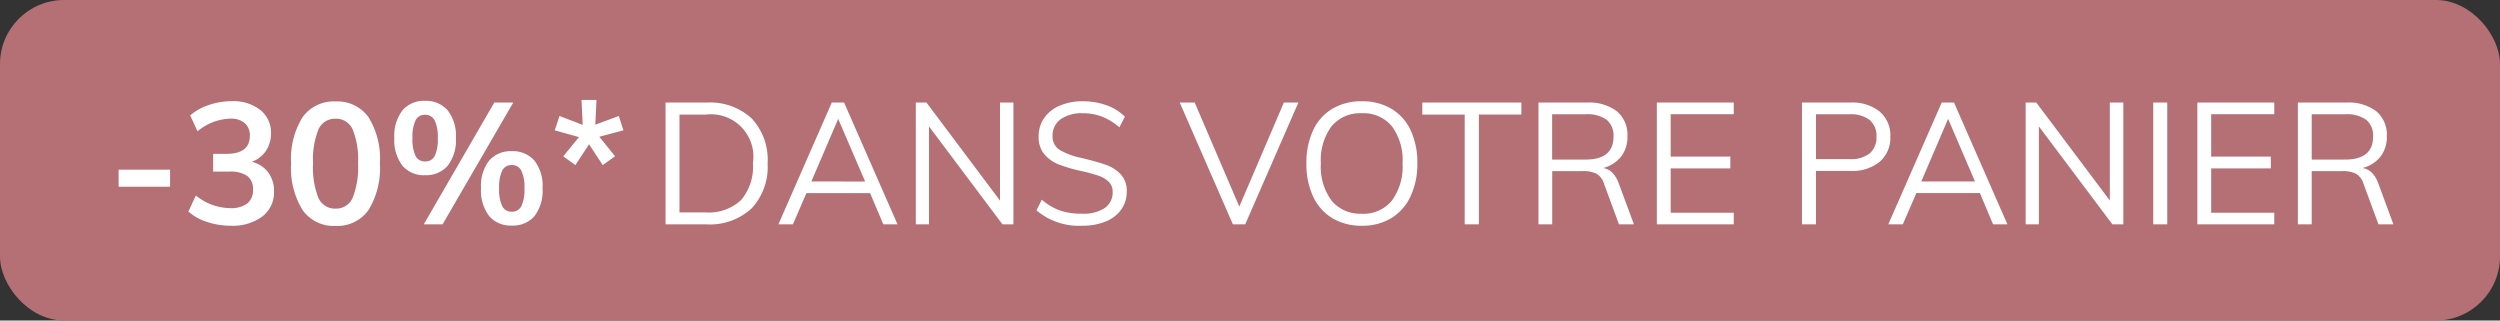
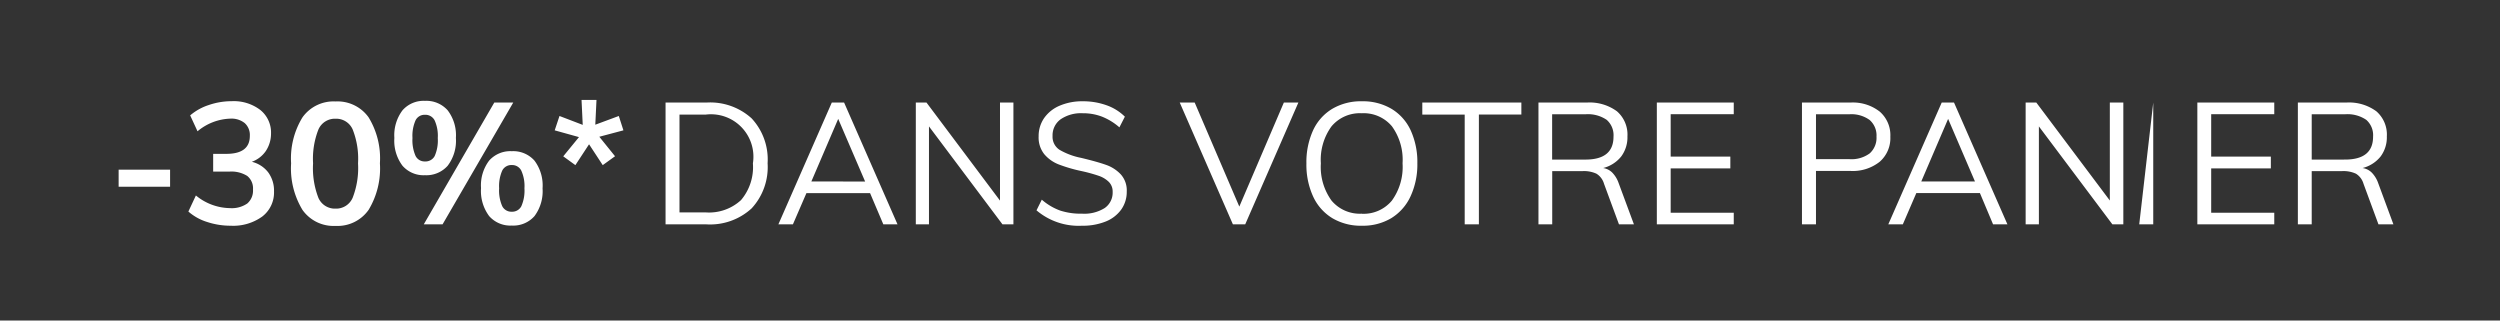
<svg xmlns="http://www.w3.org/2000/svg" width="117" height="15" viewBox="0 0 117 15">
  <rect x="0" y="0" width="117" height="15" fill="#333333" stroke="none" />
  <g transform="translate(-3 -3)">
-     <rect width="117" height="15" fill="#b47074" rx="3" transform="translate(3 3)" />
-     <path fill="#fff" d="M8.552 10.94h2.408v.8H8.552Zm6.232-.368a1.369 1.369 0 0 1 .772.5 1.445 1.445 0 0 1 .268.888 1.417 1.417 0 0 1-.548 1.172 2.32 2.32 0 0 1-1.476.432 3.5 3.5 0 0 1-1.108-.176 2.411 2.411 0 0 1-.876-.488l.352-.752a2.556 2.556 0 0 0 1.592.592 1.278 1.278 0 0 0 .812-.216.792.792 0 0 0 .268-.656.743.743 0 0 0-.272-.636 1.4 1.4 0 0 0-.84-.2h-.752V10.2h.616q1.1 0 1.1-.84a.751.751 0 0 0-.24-.6.994.994 0 0 0-.672-.208 2.512 2.512 0 0 0-1.536.592L11.9 8.4a2.539 2.539 0 0 1 .868-.484 3.29 3.29 0 0 1 1.076-.18 2.042 2.042 0 0 1 1.34.412 1.353 1.353 0 0 1 .5 1.1 1.472 1.472 0 0 1-.244.82 1.348 1.348 0 0 1-.656.504m3.92 3a1.781 1.781 0 0 1-1.548-.748 3.742 3.742 0 0 1-.532-2.18 3.673 3.673 0 0 1 .532-2.152 1.784 1.784 0 0 1 1.544-.744 1.787 1.787 0 0 1 1.548.74 3.67 3.67 0 0 1 .532 2.156 3.745 3.745 0 0 1-.528 2.176 1.777 1.777 0 0 1-1.552.752Zm0-.808a.841.841 0 0 0 .8-.508 3.837 3.837 0 0 0 .252-1.612 3.728 3.728 0 0 0-.252-1.588.842.842 0 0 0-.8-.5.842.842 0 0 0-.8.5 3.728 3.728 0 0 0-.252 1.588 3.837 3.837 0 0 0 .248 1.612.841.841 0 0 0 .8.508Zm4.184-1.564a1.311 1.311 0 0 1-1.052-.444 1.949 1.949 0 0 1-.38-1.3 1.935 1.935 0 0 1 .38-1.292 1.311 1.311 0 0 1 1.052-.444 1.332 1.332 0 0 1 1.064.444 1.922 1.922 0 0 1 .384 1.292 1.935 1.935 0 0 1-.384 1.3 1.332 1.332 0 0 1-1.064.444m-.056 2.3 3.3-5.7h.888l-3.308 5.7Zm.056-2.944a.486.486 0 0 0 .456-.256 1.81 1.81 0 0 0 .144-.84 1.748 1.748 0 0 0-.148-.828.486.486 0 0 0-.452-.26.471.471 0 0 0-.44.26 1.79 1.79 0 0 0-.144.828 1.813 1.813 0 0 0 .144.836.471.471 0 0 0 .44.26m4.064 3a1.32 1.32 0 0 1-1.06-.444 1.963 1.963 0 0 1-.38-1.308 1.919 1.919 0 0 1 .38-1.288 1.326 1.326 0 0 1 1.06-.44 1.326 1.326 0 0 1 1.06.44 1.933 1.933 0 0 1 .38 1.3 1.949 1.949 0 0 1-.38 1.3 1.32 1.32 0 0 1-1.06.44m0-.648a.478.478 0 0 0 .448-.26 1.813 1.813 0 0 0 .144-.836 1.748 1.748 0 0 0-.148-.828.48.48 0 0 0-.444-.26.478.478 0 0 0-.448.26 1.79 1.79 0 0 0-.144.828 1.813 1.813 0 0 0 .144.836.478.478 0 0 0 .448.26m2.408-2.592.736-.9L28.96 9.1l.224-.672 1.088.416-.056-1.168h.7l-.056 1.16 1.1-.408.216.672-1.128.3.736.912-.576.416-.64-.976-.64.976ZM34.148 7.8h1.912a2.88 2.88 0 0 1 2.116.74 2.823 2.823 0 0 1 .748 2.1 2.848 2.848 0 0 1-.748 2.112 2.871 2.871 0 0 1-2.116.748h-1.912Zm1.872 5.14a2.206 2.206 0 0 0 1.66-.576 2.387 2.387 0 0 0 .556-1.72 1.987 1.987 0 0 0-2.216-2.28H34.8v4.576Zm7.7-.9h-2.98l-.632 1.46h-.68l2.5-5.7h.576l2.5 5.7h-.664Zm-.232-.544-1.26-2.932-1.256 2.928Zm6.94-3.696v5.7h-.512l-3.44-4.584V13.5h-.616V7.8h.5l3.44 4.588V7.8Zm3.208 5.764a3.043 3.043 0 0 1-2.128-.72l.248-.5a2.713 2.713 0 0 0 .864.512 3.136 3.136 0 0 0 1.024.144 1.794 1.794 0 0 0 1.056-.264.877.877 0 0 0 .372-.756.633.633 0 0 0-.18-.468 1.247 1.247 0 0 0-.472-.284 7.248 7.248 0 0 0-.78-.216 7.17 7.17 0 0 1-1.08-.312 1.686 1.686 0 0 1-.688-.484 1.249 1.249 0 0 1-.264-.828 1.48 1.48 0 0 1 .256-.86 1.682 1.682 0 0 1 .724-.58 2.668 2.668 0 0 1 1.092-.208 3.241 3.241 0 0 1 1.1.184 2.3 2.3 0 0 1 .864.536l-.256.5a2.822 2.822 0 0 0-.812-.5 2.465 2.465 0 0 0-.9-.16 1.691 1.691 0 0 0-1.04.284.924.924 0 0 0-.376.78.724.724 0 0 0 .328.648 3.252 3.252 0 0 0 1.008.376q.736.176 1.156.324a1.722 1.722 0 0 1 .7.448 1.12 1.12 0 0 1 .28.8 1.43 1.43 0 0 1-.256.844 1.647 1.647 0 0 1-.732.564 2.866 2.866 0 0 1-1.108.196M63.764 7.8l-2.488 5.7H60.7l-2.488-5.7h.7L61 12.668 63.084 7.8Zm2.968 5.764a2.614 2.614 0 0 1-1.376-.352 2.315 2.315 0 0 1-.9-1.012 3.549 3.549 0 0 1-.316-1.548 3.582 3.582 0 0 1 .312-1.552 2.294 2.294 0 0 1 .9-1.008 2.63 2.63 0 0 1 1.384-.352 2.63 2.63 0 0 1 1.384.352 2.294 2.294 0 0 1 .9 1.008 3.561 3.561 0 0 1 .312 1.544 3.543 3.543 0 0 1-.324 1.556 2.344 2.344 0 0 1-.9 1.012 2.592 2.592 0 0 1-1.376.352m0-.56a1.718 1.718 0 0 0 1.408-.616 2.686 2.686 0 0 0 .5-1.744 2.667 2.667 0 0 0-.5-1.736 1.725 1.725 0 0 0-1.408-.608 1.732 1.732 0 0 0-1.416.612 2.655 2.655 0 0 0-.5 1.732 2.686 2.686 0 0 0 .5 1.744 1.727 1.727 0 0 0 1.416.612Zm4.816-4.64h-1.984V7.8H74.2v.56h-1.988v5.14h-.664Zm7.92 5.136h-.7l-.7-1.9a.815.815 0 0 0-.356-.472 1.406 1.406 0 0 0-.644-.12h-1.424V13.5H75V7.8h2.26a2.158 2.158 0 0 1 1.412.408 1.441 1.441 0 0 1 .492 1.176 1.5 1.5 0 0 1-.292.94 1.579 1.579 0 0 1-.844.54.766.766 0 0 1 .424.212 1.332 1.332 0 0 1 .3.492ZM77.2 10.468q1.312 0 1.312-1.072a.955.955 0 0 0-.32-.788 1.56 1.56 0 0 0-.992-.26h-1.56v2.12ZM80.54 7.8h3.6v.544h-2.952v1.984h2.792v.552h-2.792v2.076h2.952v.544h-3.6Zm6.792 0H89.6a2.036 2.036 0 0 1 1.372.424 1.46 1.46 0 0 1 .496 1.176 1.467 1.467 0 0 1-.5 1.172A2.026 2.026 0 0 1 89.6 11h-1.612v2.5h-.656Zm2.216 2.648a1.438 1.438 0 0 0 .952-.268.972.972 0 0 0 .32-.784.96.96 0 0 0-.32-.78 1.453 1.453 0 0 0-.952-.268h-1.56v2.1Zm6.112 1.588h-2.976l-.632 1.464h-.68l2.5-5.7h.576l2.5 5.7h-.672Zm-.232-.544-1.256-2.928-1.256 2.928Zm6.944-3.692v5.7h-.512l-3.44-4.584V13.5h-.62V7.8h.5l3.44 4.584V7.8Zm1.4 0h.656v5.7h-.656Zm2.064 0h3.6v.544h-2.952v1.984h2.792v.552h-2.792v2.076h2.952v.544h-3.6Zm9.176 5.7h-.7l-.7-1.9a.815.815 0 0 0-.356-.472 1.406 1.406 0 0 0-.644-.12h-1.424V13.5h-.648V7.8h2.26a2.158 2.158 0 0 1 1.412.408 1.441 1.441 0 0 1 .492 1.176 1.5 1.5 0 0 1-.292.94 1.579 1.579 0 0 1-.844.54.767.767 0 0 1 .432.216 1.332 1.332 0 0 1 .3.492Zm-2.264-3.032q1.312 0 1.312-1.072a.955.955 0 0 0-.32-.788 1.56 1.56 0 0 0-.992-.26h-1.56v2.12Z" />
+     <path fill="#fff" d="M8.552 10.94h2.408v.8H8.552Zm6.232-.368a1.369 1.369 0 0 1 .772.5 1.445 1.445 0 0 1 .268.888 1.417 1.417 0 0 1-.548 1.172 2.32 2.32 0 0 1-1.476.432 3.5 3.5 0 0 1-1.108-.176 2.411 2.411 0 0 1-.876-.488l.352-.752a2.556 2.556 0 0 0 1.592.592 1.278 1.278 0 0 0 .812-.216.792.792 0 0 0 .268-.656.743.743 0 0 0-.272-.636 1.4 1.4 0 0 0-.84-.2h-.752V10.2h.616q1.1 0 1.1-.84a.751.751 0 0 0-.24-.6.994.994 0 0 0-.672-.208 2.512 2.512 0 0 0-1.536.592L11.9 8.4a2.539 2.539 0 0 1 .868-.484 3.29 3.29 0 0 1 1.076-.18 2.042 2.042 0 0 1 1.34.412 1.353 1.353 0 0 1 .5 1.1 1.472 1.472 0 0 1-.244.82 1.348 1.348 0 0 1-.656.504m3.92 3a1.781 1.781 0 0 1-1.548-.748 3.742 3.742 0 0 1-.532-2.18 3.673 3.673 0 0 1 .532-2.152 1.784 1.784 0 0 1 1.544-.744 1.787 1.787 0 0 1 1.548.74 3.67 3.67 0 0 1 .532 2.156 3.745 3.745 0 0 1-.528 2.176 1.777 1.777 0 0 1-1.552.752Zm0-.808a.841.841 0 0 0 .8-.508 3.837 3.837 0 0 0 .252-1.612 3.728 3.728 0 0 0-.252-1.588.842.842 0 0 0-.8-.5.842.842 0 0 0-.8.5 3.728 3.728 0 0 0-.252 1.588 3.837 3.837 0 0 0 .248 1.612.841.841 0 0 0 .8.508Zm4.184-1.564a1.311 1.311 0 0 1-1.052-.444 1.949 1.949 0 0 1-.38-1.3 1.935 1.935 0 0 1 .38-1.292 1.311 1.311 0 0 1 1.052-.444 1.332 1.332 0 0 1 1.064.444 1.922 1.922 0 0 1 .384 1.292 1.935 1.935 0 0 1-.384 1.3 1.332 1.332 0 0 1-1.064.444m-.056 2.3 3.3-5.7h.888l-3.308 5.7Zm.056-2.944a.486.486 0 0 0 .456-.256 1.81 1.81 0 0 0 .144-.84 1.748 1.748 0 0 0-.148-.828.486.486 0 0 0-.452-.26.471.471 0 0 0-.44.26 1.79 1.79 0 0 0-.144.828 1.813 1.813 0 0 0 .144.836.471.471 0 0 0 .44.26m4.064 3a1.32 1.32 0 0 1-1.06-.444 1.963 1.963 0 0 1-.38-1.308 1.919 1.919 0 0 1 .38-1.288 1.326 1.326 0 0 1 1.06-.44 1.326 1.326 0 0 1 1.06.44 1.933 1.933 0 0 1 .38 1.3 1.949 1.949 0 0 1-.38 1.3 1.32 1.32 0 0 1-1.06.44m0-.648a.478.478 0 0 0 .448-.26 1.813 1.813 0 0 0 .144-.836 1.748 1.748 0 0 0-.148-.828.48.48 0 0 0-.444-.26.478.478 0 0 0-.448.26 1.79 1.79 0 0 0-.144.828 1.813 1.813 0 0 0 .144.836.478.478 0 0 0 .448.26m2.408-2.592.736-.9L28.96 9.1l.224-.672 1.088.416-.056-1.168h.7l-.056 1.16 1.1-.408.216.672-1.128.3.736.912-.576.416-.64-.976-.64.976ZM34.148 7.8h1.912a2.88 2.88 0 0 1 2.116.74 2.823 2.823 0 0 1 .748 2.1 2.848 2.848 0 0 1-.748 2.112 2.871 2.871 0 0 1-2.116.748h-1.912Zm1.872 5.14a2.206 2.206 0 0 0 1.66-.576 2.387 2.387 0 0 0 .556-1.72 1.987 1.987 0 0 0-2.216-2.28H34.8v4.576Zm7.7-.9h-2.98l-.632 1.46h-.68l2.5-5.7h.576l2.5 5.7h-.664Zm-.232-.544-1.26-2.932-1.256 2.928Zm6.94-3.696v5.7h-.512l-3.44-4.584V13.5h-.616V7.8h.5l3.44 4.588V7.8Zm3.208 5.764a3.043 3.043 0 0 1-2.128-.72l.248-.5a2.713 2.713 0 0 0 .864.512 3.136 3.136 0 0 0 1.024.144 1.794 1.794 0 0 0 1.056-.264.877.877 0 0 0 .372-.756.633.633 0 0 0-.18-.468 1.247 1.247 0 0 0-.472-.284 7.248 7.248 0 0 0-.78-.216 7.17 7.17 0 0 1-1.08-.312 1.686 1.686 0 0 1-.688-.484 1.249 1.249 0 0 1-.264-.828 1.48 1.48 0 0 1 .256-.86 1.682 1.682 0 0 1 .724-.58 2.668 2.668 0 0 1 1.092-.208 3.241 3.241 0 0 1 1.1.184 2.3 2.3 0 0 1 .864.536l-.256.5a2.822 2.822 0 0 0-.812-.5 2.465 2.465 0 0 0-.9-.16 1.691 1.691 0 0 0-1.04.284.924.924 0 0 0-.376.78.724.724 0 0 0 .328.648 3.252 3.252 0 0 0 1.008.376q.736.176 1.156.324a1.722 1.722 0 0 1 .7.448 1.12 1.12 0 0 1 .28.8 1.43 1.43 0 0 1-.256.844 1.647 1.647 0 0 1-.732.564 2.866 2.866 0 0 1-1.108.196M63.764 7.8l-2.488 5.7H60.7l-2.488-5.7h.7L61 12.668 63.084 7.8Zm2.968 5.764a2.614 2.614 0 0 1-1.376-.352 2.315 2.315 0 0 1-.9-1.012 3.549 3.549 0 0 1-.316-1.548 3.582 3.582 0 0 1 .312-1.552 2.294 2.294 0 0 1 .9-1.008 2.63 2.63 0 0 1 1.384-.352 2.63 2.63 0 0 1 1.384.352 2.294 2.294 0 0 1 .9 1.008 3.561 3.561 0 0 1 .312 1.544 3.543 3.543 0 0 1-.324 1.556 2.344 2.344 0 0 1-.9 1.012 2.592 2.592 0 0 1-1.376.352m0-.56a1.718 1.718 0 0 0 1.408-.616 2.686 2.686 0 0 0 .5-1.744 2.667 2.667 0 0 0-.5-1.736 1.725 1.725 0 0 0-1.408-.608 1.732 1.732 0 0 0-1.416.612 2.655 2.655 0 0 0-.5 1.732 2.686 2.686 0 0 0 .5 1.744 1.727 1.727 0 0 0 1.416.612Zm4.816-4.64h-1.984V7.8H74.2v.56h-1.988v5.14h-.664Zm7.92 5.136h-.7l-.7-1.9a.815.815 0 0 0-.356-.472 1.406 1.406 0 0 0-.644-.12h-1.424V13.5H75V7.8h2.26a2.158 2.158 0 0 1 1.412.408 1.441 1.441 0 0 1 .492 1.176 1.5 1.5 0 0 1-.292.94 1.579 1.579 0 0 1-.844.54.766.766 0 0 1 .424.212 1.332 1.332 0 0 1 .3.492ZM77.2 10.468q1.312 0 1.312-1.072a.955.955 0 0 0-.32-.788 1.56 1.56 0 0 0-.992-.26h-1.56v2.12ZM80.54 7.8h3.6v.544h-2.952v1.984h2.792v.552h-2.792v2.076h2.952v.544h-3.6Zm6.792 0H89.6a2.036 2.036 0 0 1 1.372.424 1.46 1.46 0 0 1 .496 1.176 1.467 1.467 0 0 1-.5 1.172A2.026 2.026 0 0 1 89.6 11h-1.612v2.5h-.656Zm2.216 2.648a1.438 1.438 0 0 0 .952-.268.972.972 0 0 0 .32-.784.96.96 0 0 0-.32-.78 1.453 1.453 0 0 0-.952-.268h-1.56v2.1Zm6.112 1.588h-2.976l-.632 1.464h-.68l2.5-5.7h.576l2.5 5.7h-.672Zm-.232-.544-1.256-2.928-1.256 2.928Zm6.944-3.692v5.7h-.512l-3.44-4.584V13.5h-.62V7.8h.5l3.44 4.584V7.8Zm1.4 0v5.7h-.656Zm2.064 0h3.6v.544h-2.952v1.984h2.792v.552h-2.792v2.076h2.952v.544h-3.6Zm9.176 5.7h-.7l-.7-1.9a.815.815 0 0 0-.356-.472 1.406 1.406 0 0 0-.644-.12h-1.424V13.5h-.648V7.8h2.26a2.158 2.158 0 0 1 1.412.408 1.441 1.441 0 0 1 .492 1.176 1.5 1.5 0 0 1-.292.94 1.579 1.579 0 0 1-.844.54.767.767 0 0 1 .432.216 1.332 1.332 0 0 1 .3.492Zm-2.264-3.032q1.312 0 1.312-1.072a.955.955 0 0 0-.32-.788 1.56 1.56 0 0 0-.992-.26h-1.56v2.12Z" />
  </g>
</svg>